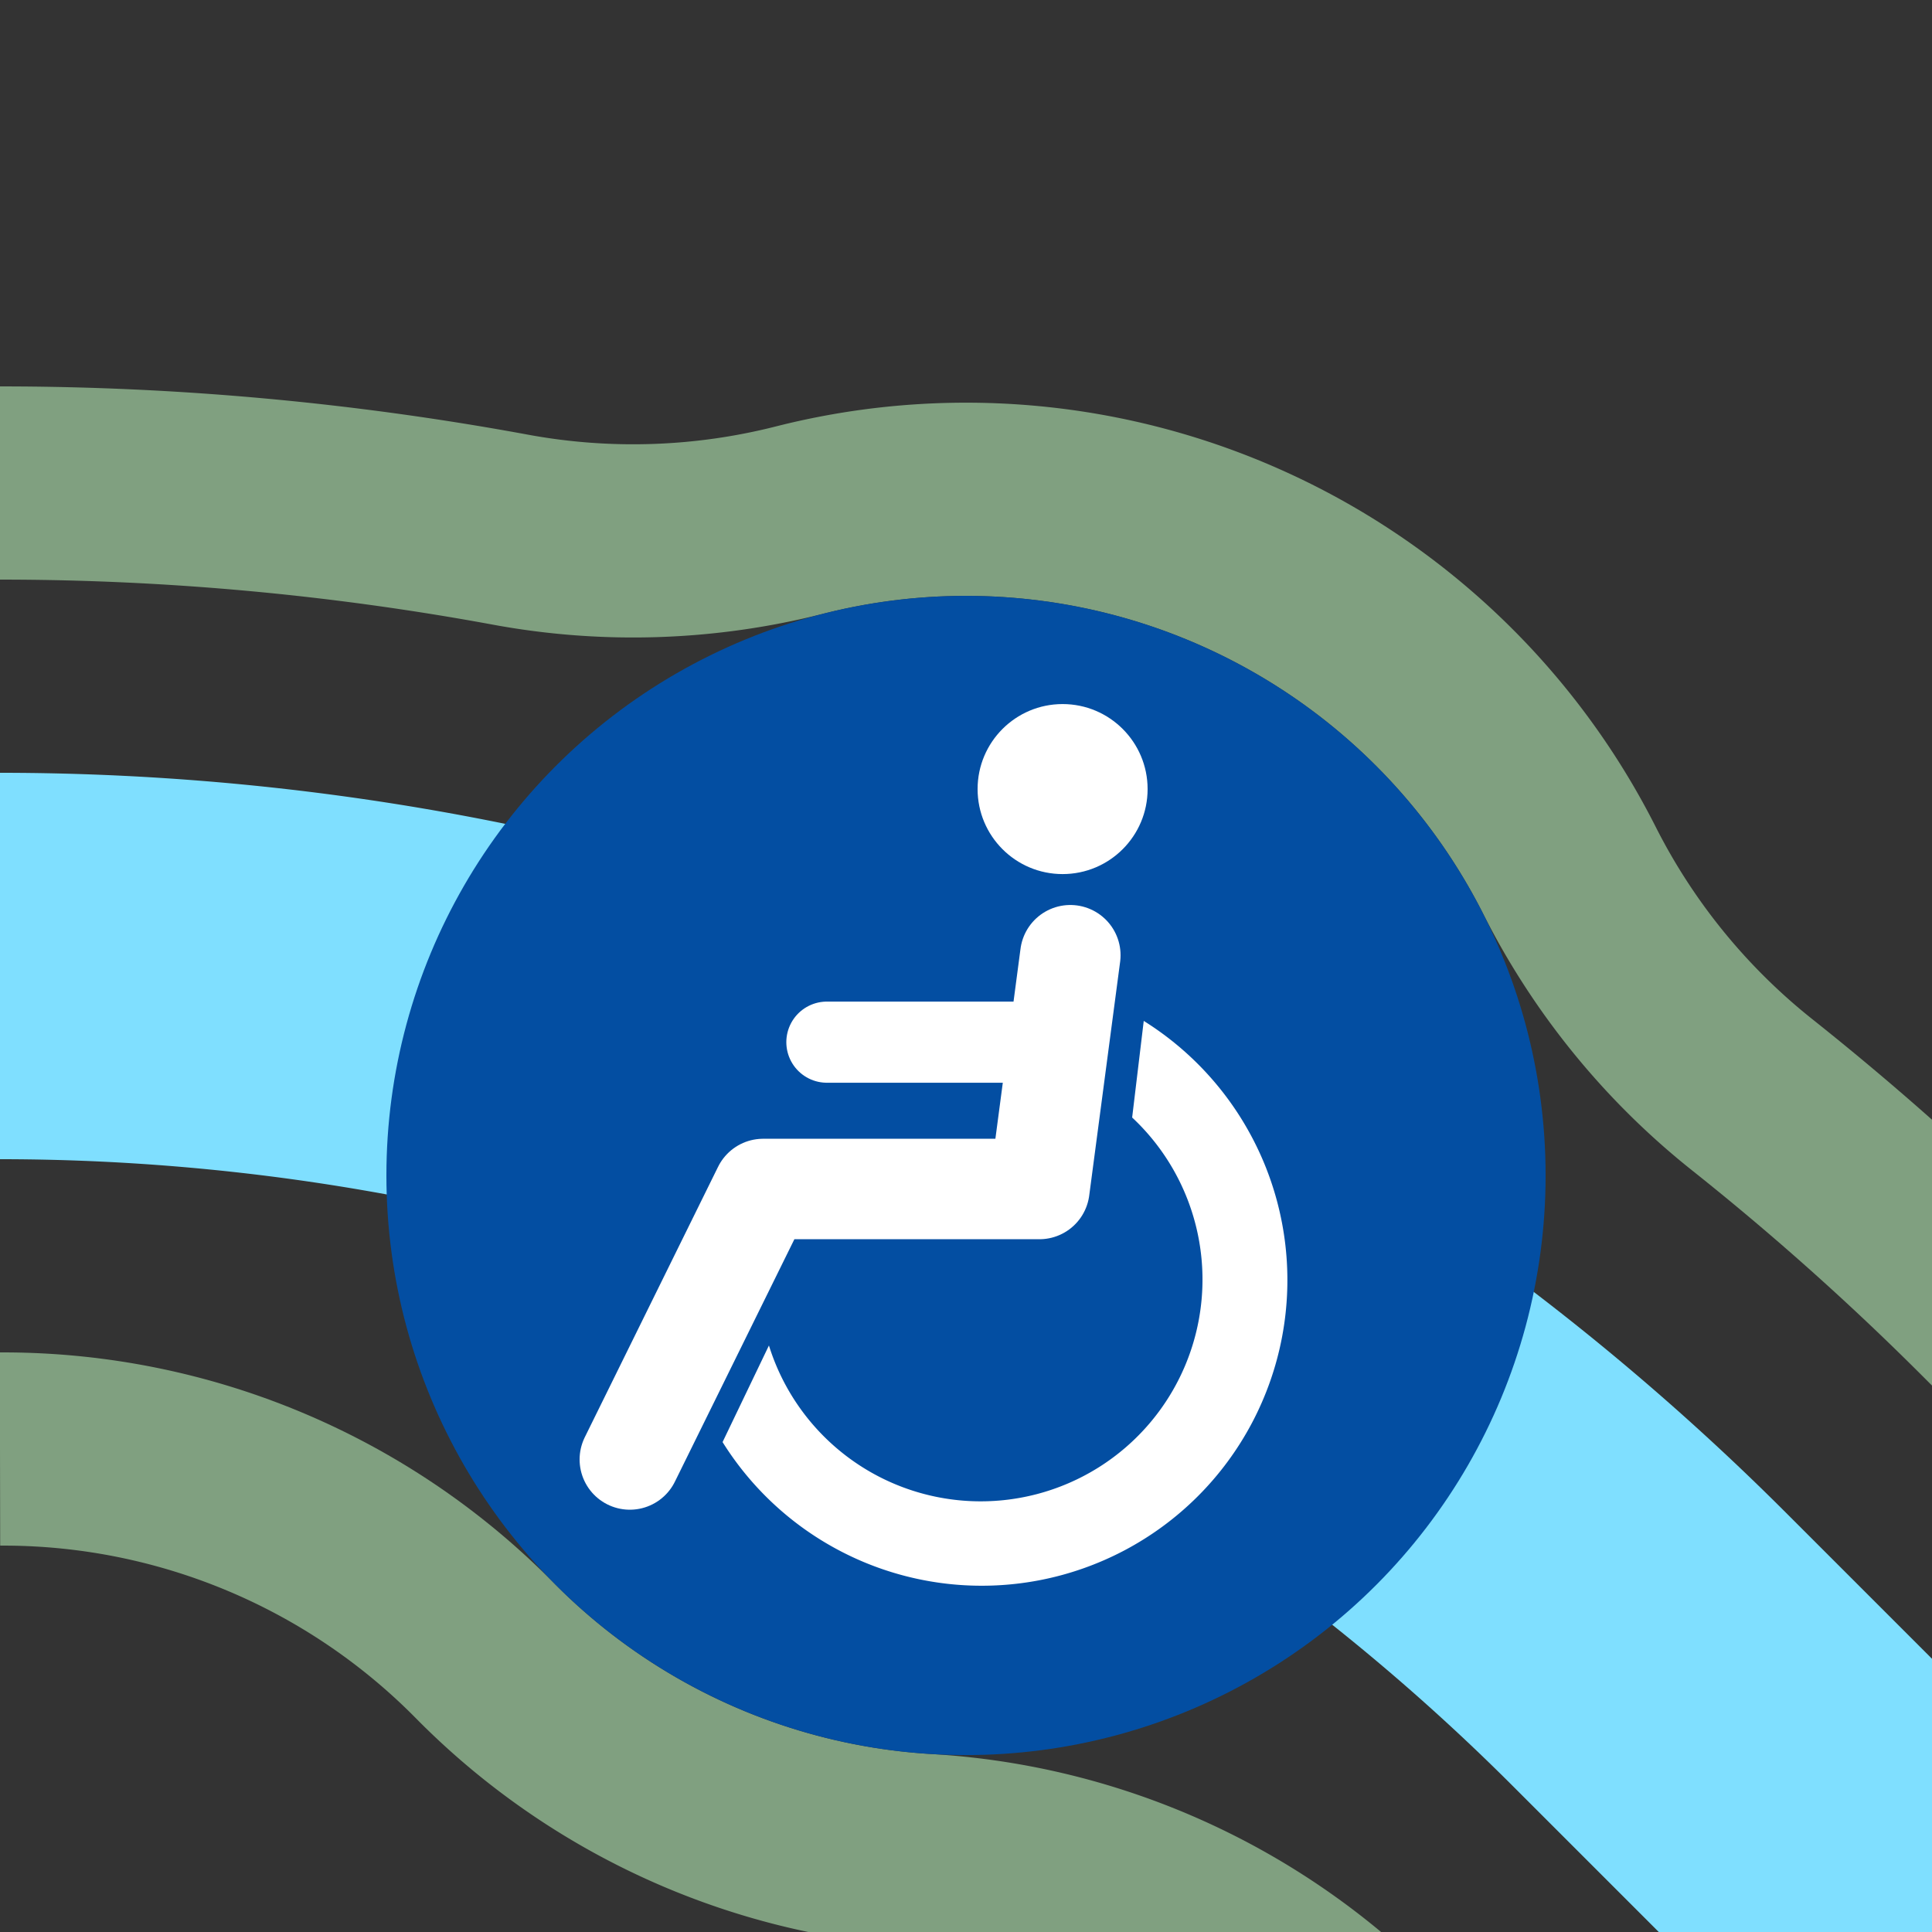
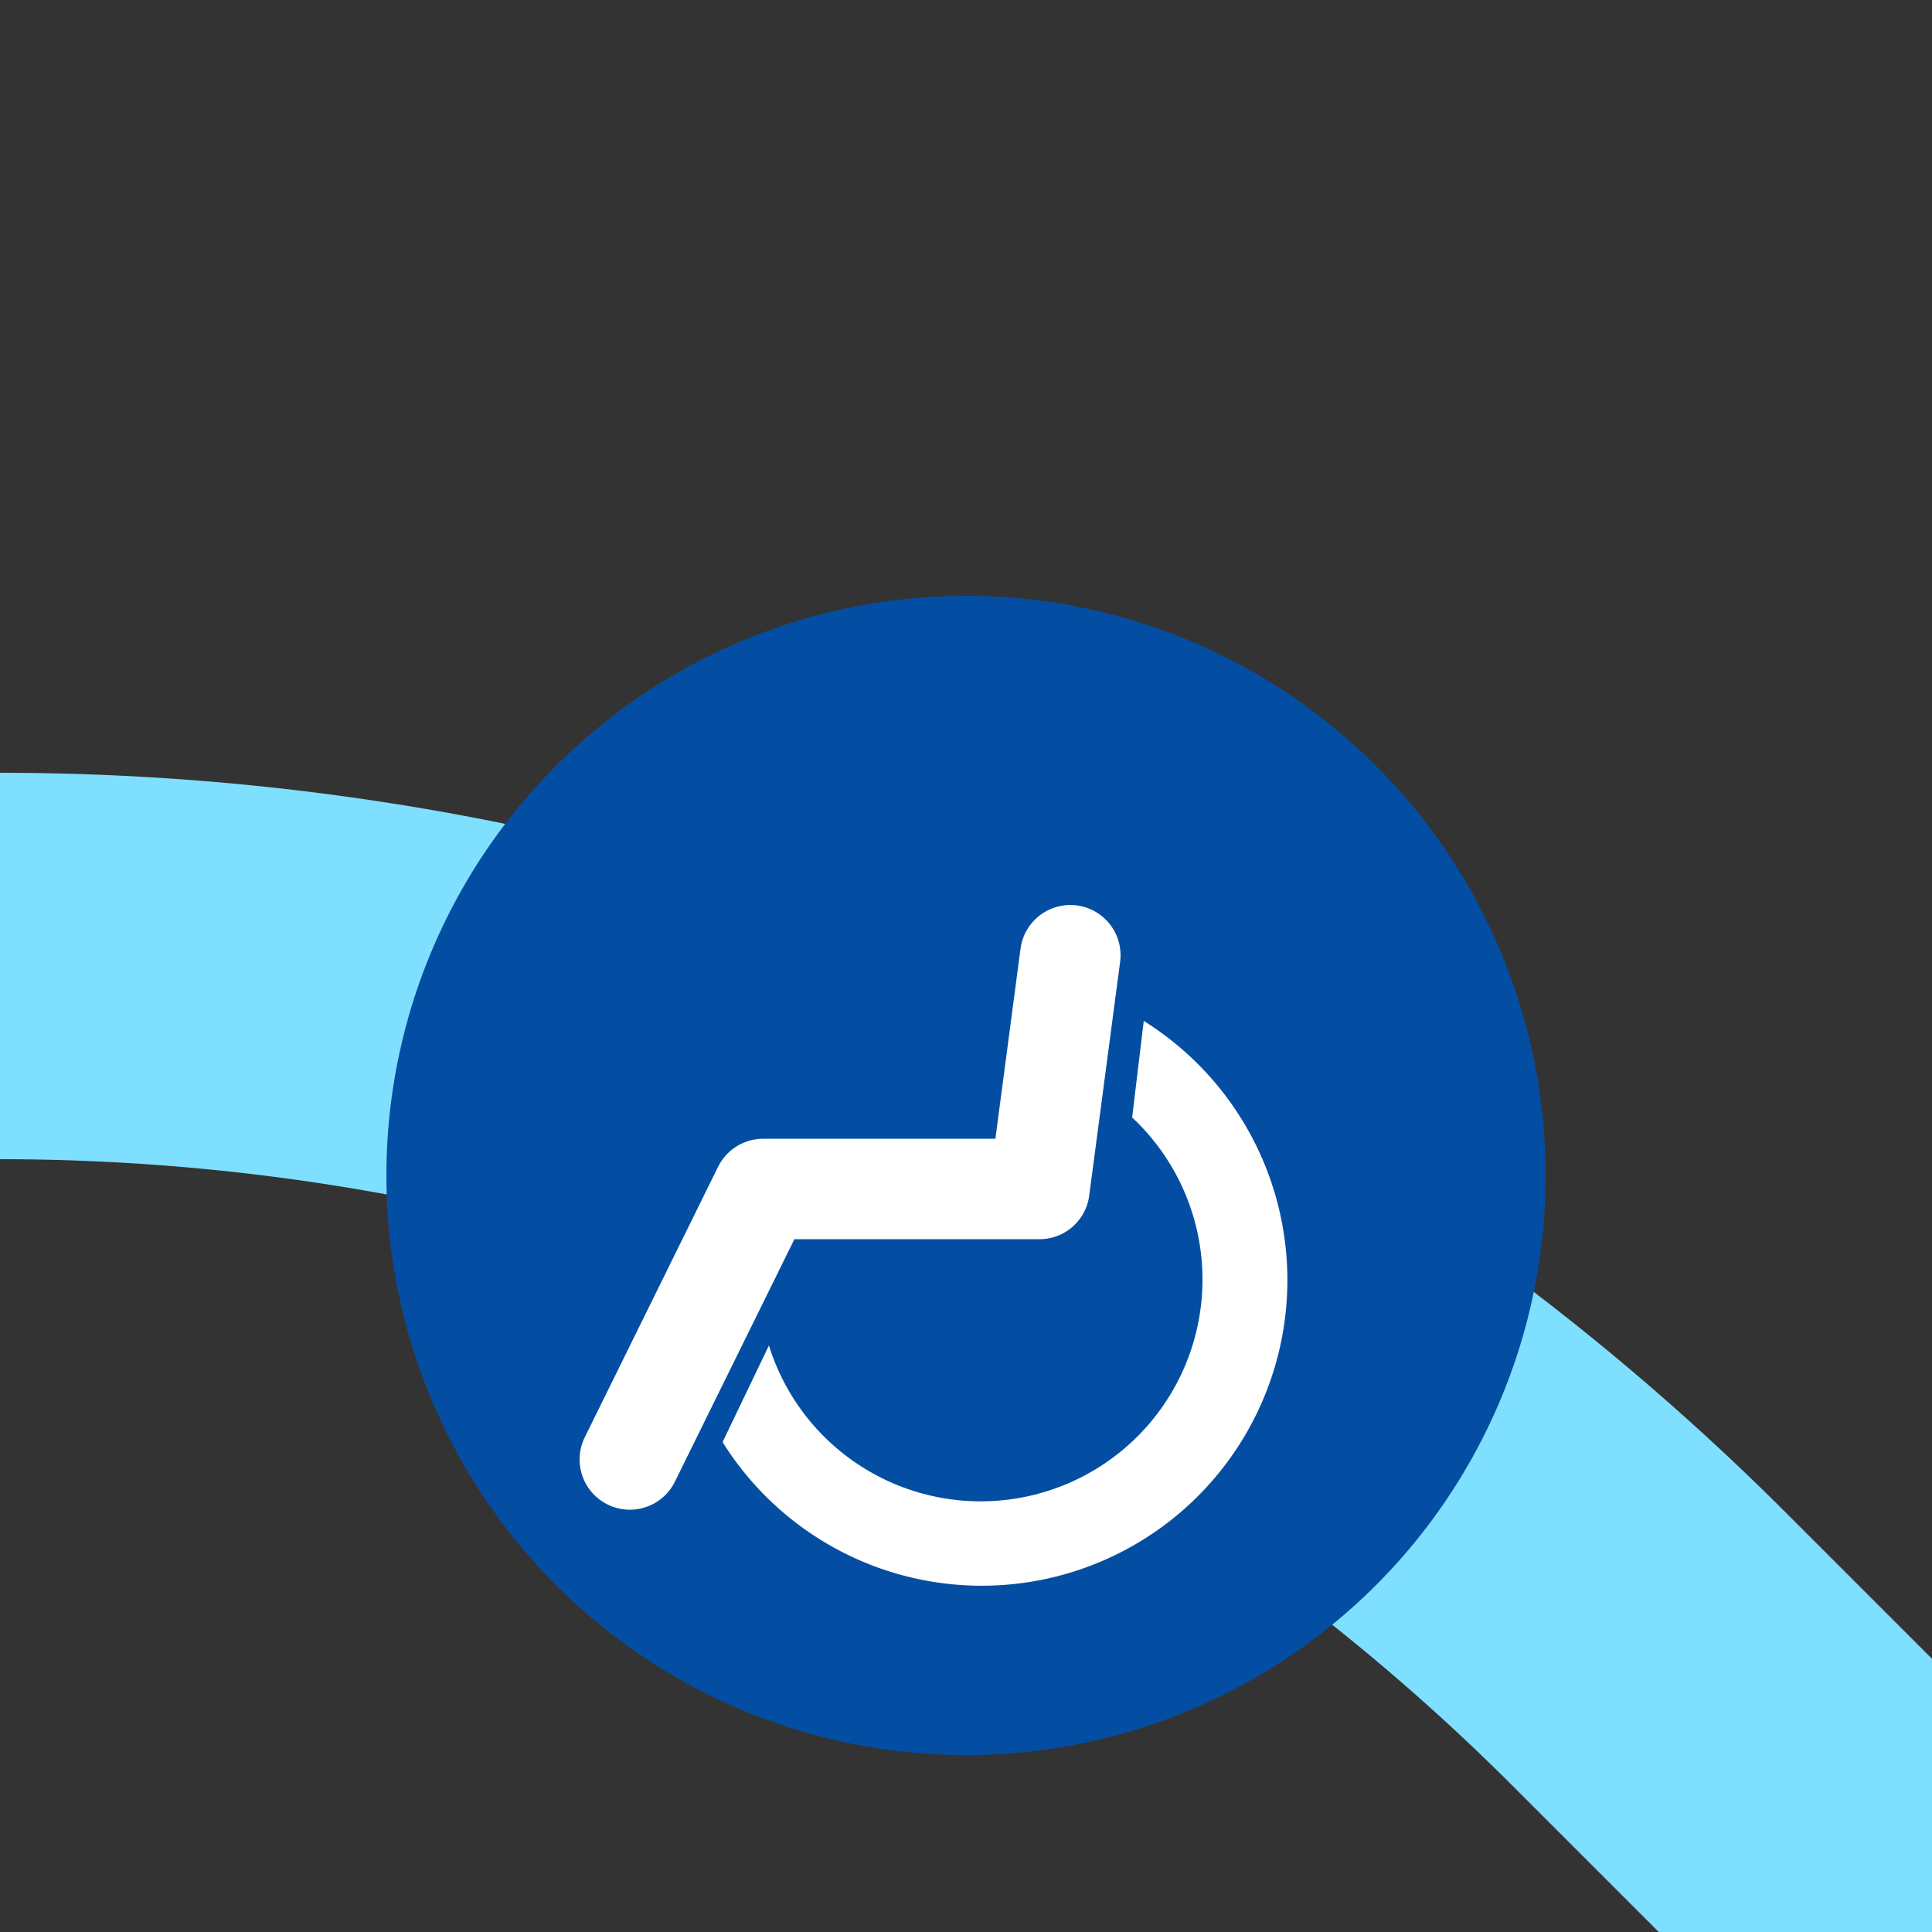
<svg xmlns="http://www.w3.org/2000/svg" width="500" height="500">
  <rect width="100%" height="100%" fill="#333333" stroke="none" />
  <title>xhACC2+r deepsky</title>
  <g fill="none">
-     <path stroke="#80A080" d="m 590.165,413.388 -75,-75 a 728.553,728.553 0 0 0 -61.71,-55.07 175,175 0 0 1 -47.267,-58.039 175,175 0 0 0 -199.264,-90.681 175,175 0 0 1 -74.81,2.481 A 728.553,728.553 0 0 0 0,125 m 413.08,464.857 -60,-60 A 175,175 0 0 0 239.668,478.906 175,175 0 0 1 125.413,427.106 175,175 0 0 0 1.303,375.002 478.553,478.553 0 0 0 0,375.002" stroke-width="50" />
    <path stroke="#7FDFFF" d="M 500,500 426.777,426.777 A 603.553,603.553 0 0 0 0,250" stroke-width="100" />
  </g>
  <circle fill="#034EA2" cx="250" cy="304.211" r="150" />
  <g transform="translate(0,54.211)" fill="#FFF">
    <path d="M 199,294 A 57.4,57.4 0 1 0 293,235 l 3,-25 A 79.1,79.1 0 1 1 187,319" />
-     <circle cx="275" cy="150" r="22" />
    <g stroke="#FFF" stroke-linecap="round" fill="none">
      <path d="M 277,193 269,253.5 H 197.5 L 163,323.5" stroke-width="26" stroke-linejoin="round" />
-       <path d="M 214,215.5 H 272" stroke-width="21" />
    </g>
  </g>
</svg>